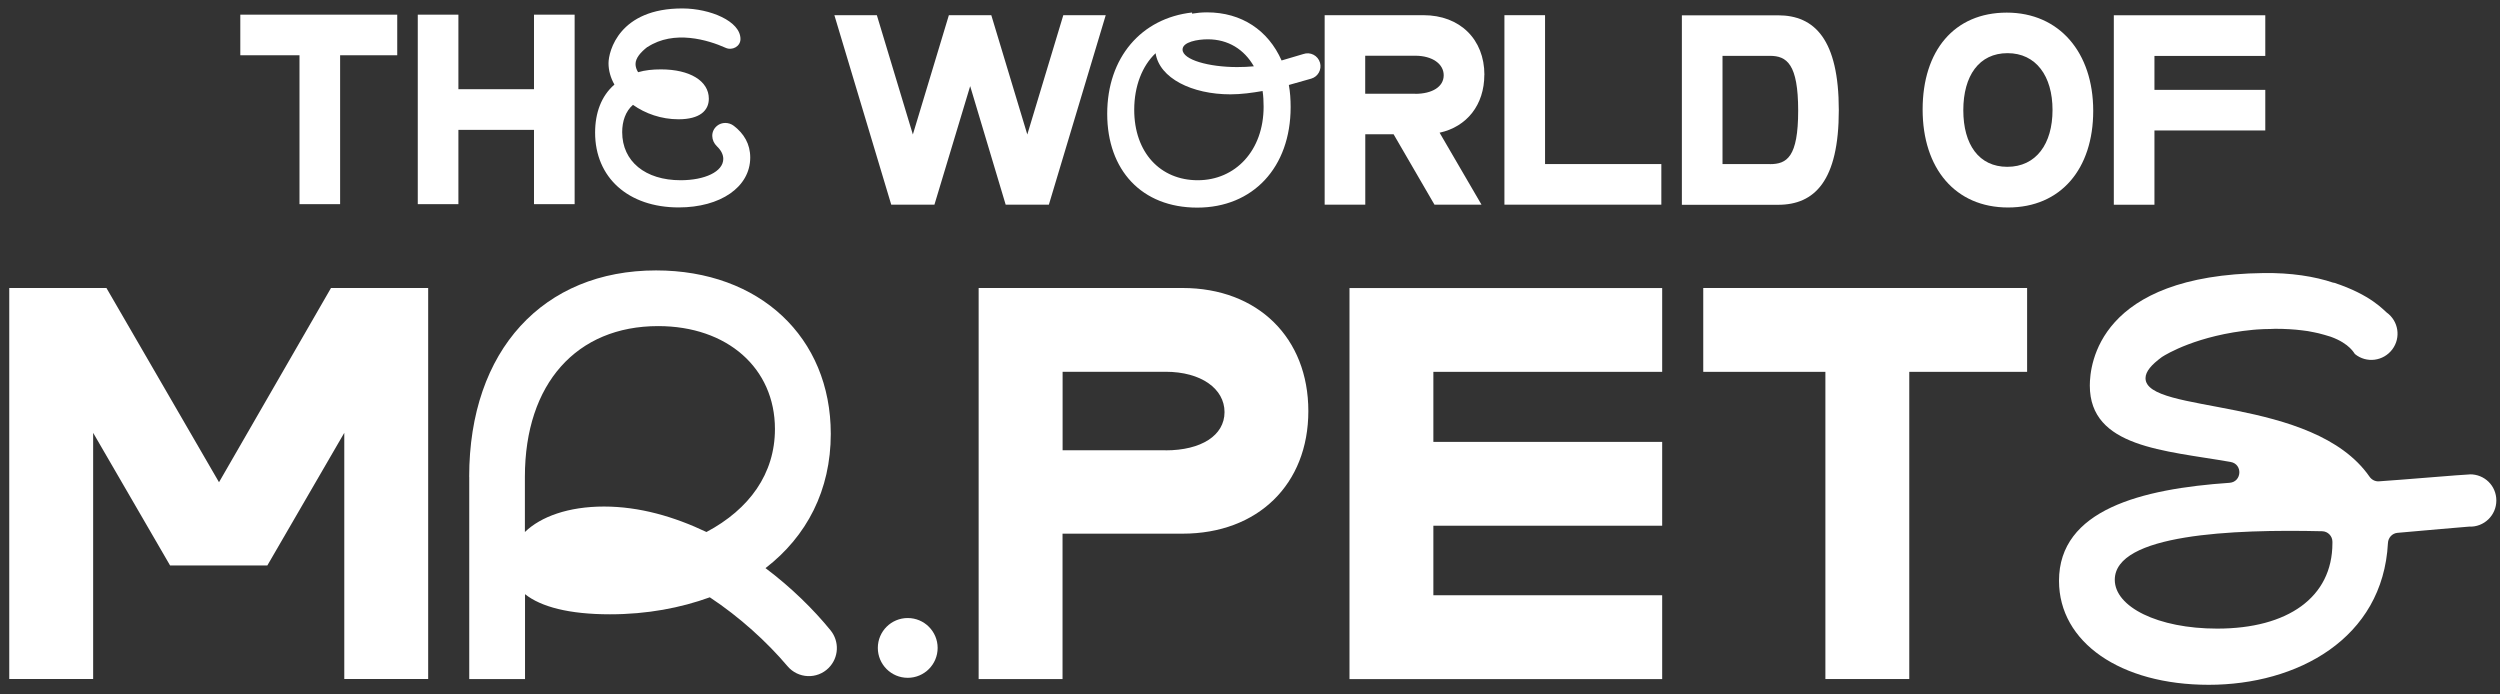
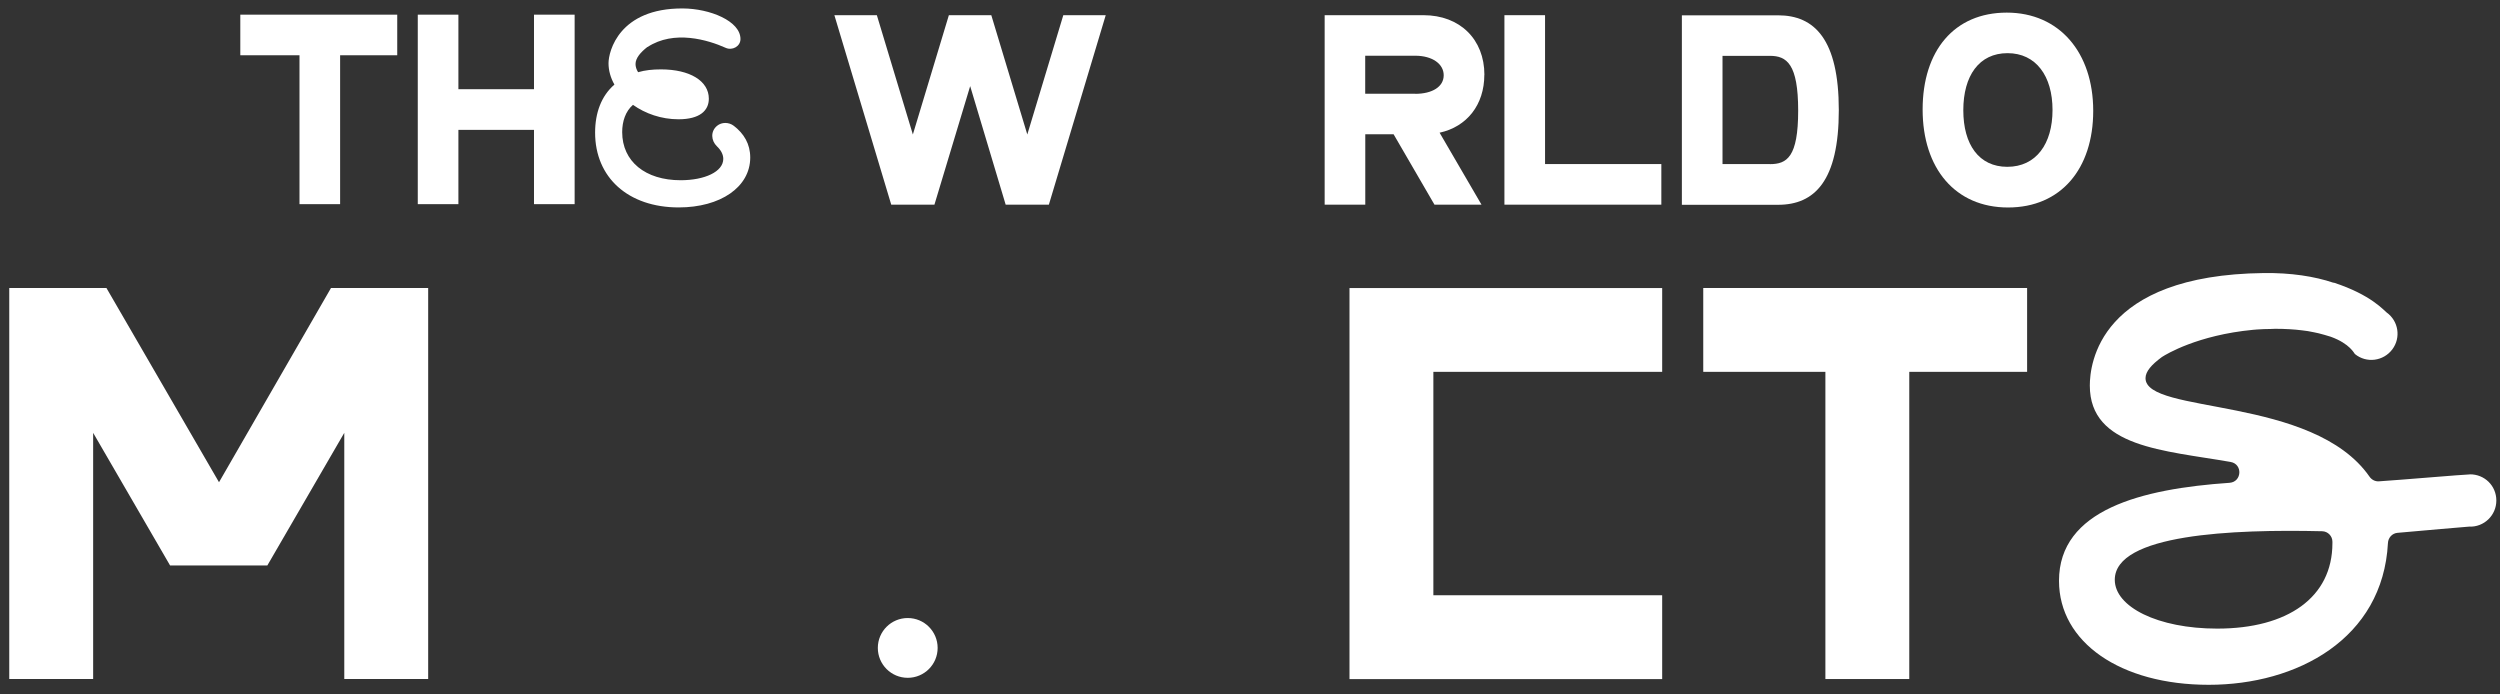
<svg xmlns="http://www.w3.org/2000/svg" width="216" height="60" viewBox="0 0 216 60" fill="none">
  <rect x="0" y="0" width="216" height="60" fill="#333333" stroke="none" />
  <path d="M25.876 4.775H20.763V1.267H34.321V4.775H29.386V17.639H25.876V4.775Z" fill="white" />
  <path d="M36.096 1.267H39.606V7.707H46.138V1.267H49.648V17.639H46.138V11.221H39.606V17.639H36.096V1.267Z" fill="white" />
  <path d="M72.095 1.312H75.76L78.871 11.62L81.982 1.312H85.648L88.759 11.62L91.87 1.312H95.535L90.622 17.683H86.89L83.823 7.441L80.735 17.683H77.003L72.09 1.312H72.095Z" fill="white" />
-   <path d="M102.993 1.068V1.179C103.393 1.112 103.836 1.068 104.285 1.068C107.285 1.068 109.576 2.625 110.729 5.225C110.945 5.164 112.42 4.731 112.603 4.67C113.213 4.454 113.873 4.798 114.051 5.424C114.211 6.012 113.879 6.621 113.296 6.793C113.08 6.859 111.577 7.281 111.356 7.342C111.467 7.94 111.511 8.583 111.511 9.254C111.511 14.475 108.245 17.938 103.443 17.938C98.64 17.938 95.663 14.696 95.663 9.83C95.663 4.964 98.618 1.567 102.999 1.079L102.993 1.068ZM97.997 9.486C97.997 13.172 100.243 15.572 103.487 15.572C106.731 15.572 109.176 13.017 109.176 9.22C109.176 8.755 109.154 8.289 109.088 7.863C108.2 8.018 107.241 8.151 106.309 8.151C102.977 8.151 100.176 6.754 99.844 4.598C98.69 5.685 97.997 7.441 97.997 9.486ZM104.352 3.396C103.487 3.396 102.173 3.617 102.173 4.282C102.173 5.169 104.463 5.795 106.886 5.795C107.396 5.795 107.884 5.773 108.333 5.729C107.491 4.26 106.11 3.396 104.352 3.396Z" fill="white" />
  <path d="M128.246 6.466C128.246 9.065 126.732 10.955 124.381 11.465L128.002 17.683H123.938L120.405 11.598H117.96V17.683H114.45V1.312H122.984C126.139 1.312 128.252 3.401 128.252 6.466H128.246ZM122.268 8.107C123.76 8.107 124.736 7.486 124.736 6.505C124.736 5.524 123.76 4.814 122.268 4.814H117.954V8.101H122.268V8.107Z" fill="white" />
  <path d="M129.982 17.683V1.312H133.492V14.175H143.54V17.683H129.982Z" fill="white" />
  <path d="M145.314 1.323H153.627C156.782 1.323 158.873 3.412 158.873 9.52C158.873 15.627 156.782 17.694 153.627 17.694H145.314V1.323ZM152.917 14.181C154.386 14.181 155.362 13.582 155.362 9.558C155.362 5.535 154.386 4.825 152.917 4.825H148.825V14.175H152.917V14.181Z" fill="white" />
  <path d="M180.854 9.575C180.854 14.596 178.054 17.927 173.495 17.927C168.937 17.927 166.115 14.552 166.115 9.464C166.115 4.376 168.849 1.09 173.385 1.09C177.921 1.09 180.854 4.532 180.854 9.575ZM173.429 14.413C175.919 14.413 177.338 12.435 177.338 9.503C177.338 6.571 175.913 4.593 173.451 4.593C170.989 4.593 169.63 6.549 169.63 9.525C169.63 12.501 170.989 14.413 173.429 14.413Z" fill="white" />
-   <path d="M195.721 1.323V4.831H186.144V7.763H195.721V11.271H186.144V17.689H182.634V1.317H195.726L195.721 1.323Z" fill="white" />
  <path d="M63.4 10.872C62.979 10.545 62.363 10.534 61.953 10.872C61.376 11.348 61.432 12.152 61.942 12.64C62.286 12.967 62.491 13.344 62.491 13.726C62.491 14.835 60.888 15.572 58.803 15.572C55.759 15.572 53.757 13.948 53.757 11.415C53.757 10.484 54.045 9.614 54.689 9.059C55.753 9.813 57.134 10.306 58.62 10.306C60.467 10.306 61.243 9.553 61.243 8.527C61.243 6.992 59.602 5.995 57.112 5.995C56.38 5.995 55.737 6.061 55.132 6.238C54.977 5.995 54.91 5.751 54.91 5.529C54.91 5.019 55.354 4.509 55.931 4.06C55.931 4.06 55.936 4.06 55.942 4.066C58.232 2.558 61.182 3.451 62.696 4.132C63.267 4.393 63.971 4.011 63.977 3.384V3.373C63.977 1.816 61.332 0.741 58.997 0.73C53.491 0.702 52.576 4.437 52.576 5.463C52.576 6.083 52.753 6.726 53.086 7.308C51.955 8.284 51.417 9.752 51.417 11.459C51.417 15.344 54.284 17.922 58.642 17.922C62.241 17.922 64.82 16.165 64.82 13.61C64.82 12.435 64.276 11.542 63.395 10.866L63.4 10.872Z" fill="white" />
  <path d="M14.696 48.858L8.048 37.397V58.668H0.8V24.883H9.196L18.922 41.665L28.598 24.883H36.994V58.668H29.746V37.397L23.097 48.858H14.702H14.696Z" fill="white" />
-   <path d="M40.537 41.199C40.537 30.242 46.959 23.364 56.685 23.364C65.63 23.364 71.779 29.139 71.779 37.486C71.779 42.346 69.716 46.331 66.14 49.086C68.341 50.737 70.282 52.644 71.757 54.456C72.544 55.426 72.478 56.822 71.596 57.709C70.593 58.712 68.951 58.64 68.036 57.554C66.284 55.481 63.905 53.309 61.327 51.607C58.803 52.522 55.914 53.076 52.704 53.076C49.171 53.076 46.742 52.433 45.362 51.336V58.674H40.543V41.205L40.537 41.199ZM45.351 41.199V45.965C46.726 44.635 49.11 43.765 52.182 43.765C55.254 43.765 58.238 44.635 61.038 45.965C64.753 43.992 66.955 40.922 66.955 37.07C66.955 31.799 62.829 28.175 56.862 28.175C49.842 28.175 45.351 33.124 45.351 41.193V41.199Z" fill="white" />
  <path d="M75.844 55.98C75.844 54.55 77.003 53.398 78.428 53.398C79.859 53.398 81.012 54.556 81.012 55.98C81.012 57.41 79.853 58.563 78.428 58.563C76.997 58.563 75.844 57.404 75.844 55.98Z" fill="white" />
-   <path d="M84.561 24.883H102.173C108.683 24.883 113.041 29.195 113.041 35.518C113.041 41.842 108.683 46.109 102.173 46.109H91.803V58.674H84.555V24.888L84.561 24.883ZM100.709 38.91C103.781 38.91 105.799 37.624 105.799 35.607C105.799 33.59 103.781 32.121 100.709 32.121H91.809V38.905H100.709V38.91Z" fill="white" />
-   <path d="M143.612 24.883V32.127H123.843V38.179H143.612V45.422H123.843V51.43H143.612V58.674H116.596V24.888H143.612V24.883Z" fill="white" />
+   <path d="M143.612 24.883V32.127H123.843V38.179V45.422H123.843V51.43H143.612V58.674H116.596V24.888H143.612V24.883Z" fill="white" />
  <path d="M157.708 32.127H147.161V24.883H175.142V32.127H164.961V58.668H157.714V32.127H157.708Z" fill="white" />
  <path d="M213.388 40.989C212.894 40.994 207.355 41.471 205.536 41.587C205.209 41.609 204.909 41.449 204.721 41.177C199.83 34.16 185.373 35.818 185.373 32.675C185.373 32.088 185.906 31.5 186.76 30.868C186.782 30.852 186.804 30.835 186.832 30.819C187.148 30.619 189.854 28.956 194.662 28.496C194.767 28.485 194.878 28.48 194.983 28.469C195.394 28.441 195.798 28.424 196.176 28.424C196.309 28.424 196.436 28.408 196.569 28.408C197.44 28.408 198.227 28.457 198.893 28.541C199.209 28.568 199.569 28.635 199.941 28.712C200.079 28.735 200.207 28.768 200.329 28.796C200.667 28.879 201.017 28.984 201.377 29.095C203.046 29.699 203.412 30.552 203.462 30.586C204.46 31.406 205.93 31.212 206.7 30.181C207.455 29.167 207.233 27.737 206.207 27C205.968 26.828 204.876 25.476 201.632 24.417C201.632 24.417 201.632 24.428 201.626 24.434C199.957 23.869 197.917 23.564 195.604 23.591C181.325 23.758 180.56 31.478 180.56 33.312C180.56 38.666 186.998 38.91 192.726 39.913C193.791 40.102 193.702 41.642 192.627 41.715C185.024 42.236 177.898 44.037 177.898 50.183C177.898 55.504 183.222 59.167 190.835 59.167C198.449 59.167 205.88 55.21 206.318 46.919C206.34 46.459 206.684 46.076 207.144 46.037C208.957 45.882 213.216 45.494 213.327 45.5C214.613 45.561 215.684 44.53 215.684 43.244C215.684 41.958 214.652 40.966 213.388 40.983V40.989ZM191.567 54.312C186.433 54.312 182.717 52.433 182.717 50.094C182.717 46.148 192.876 45.716 200.639 45.899C201.127 45.91 201.521 46.315 201.521 46.802C201.521 46.847 201.521 46.885 201.521 46.93C201.521 51.607 197.667 54.312 191.567 54.312Z" fill="white" />
</svg>